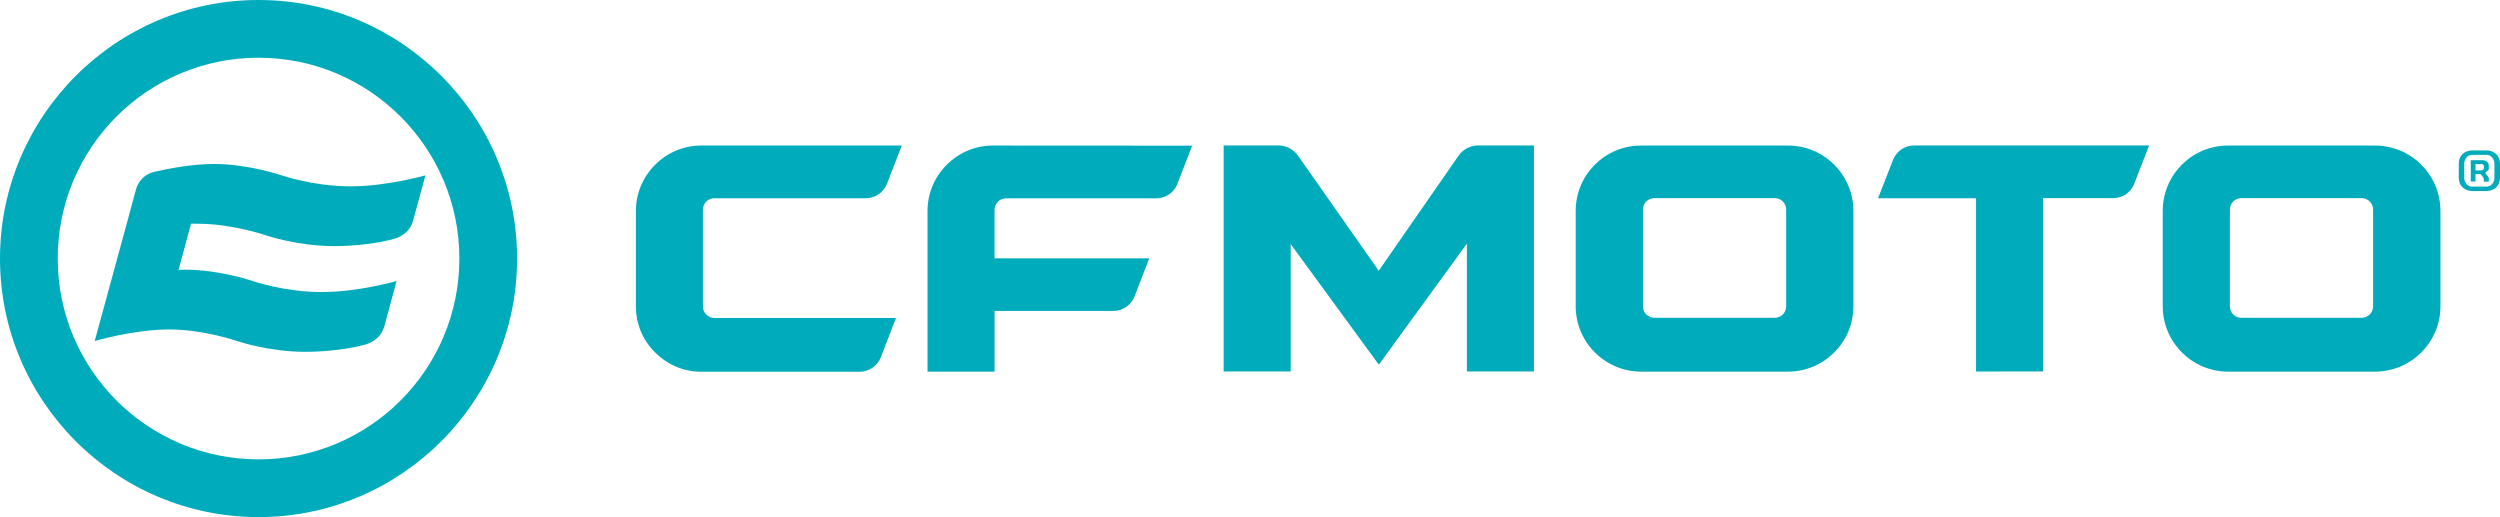
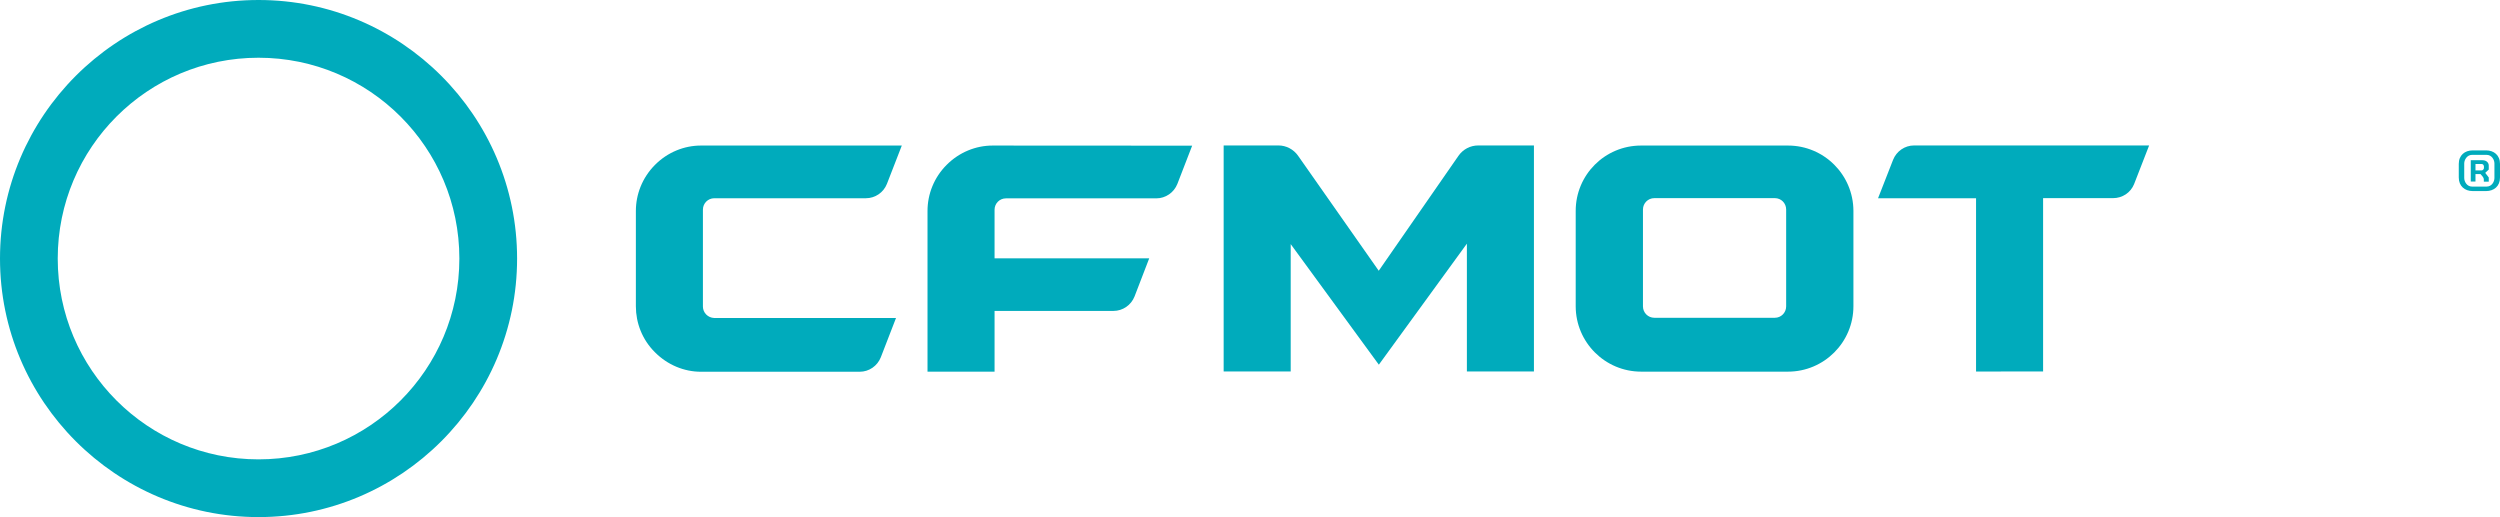
<svg xmlns="http://www.w3.org/2000/svg" enable-background="new 0 0 233.42 48.28" viewBox="0 0 233.42 48.28">
  <g fill="#00abbc">
    <path d="m24.14 0c-13.31 0-24.14 10.83-24.14 24.14s10.83 24.14 24.14 24.14 24.14-10.83 24.14-24.14-10.83-24.14-24.14-24.14m0 5.39c10.35 0 18.75 8.39 18.75 18.75s-8.4 18.75-18.75 18.75c-10.36 0-18.75-8.4-18.75-18.75 0-10.36 8.39-18.75 18.75-18.75" />
    <path d="m184.5 34.69v-16.18h-9.15l1.4-3.58c.32-.81 1.09-1.35 1.97-1.35h21.94l-1.4 3.6c-.32.81-1.1 1.32-1.97 1.32h-6.53v16.18" />
    <path d="m65.63 28.62v-9.05c0-.58.47-1.06 1.06-1.06h14.15c.87 0 1.65-.53 1.97-1.34l1.39-3.58h-18.76c-1.55 0-3.11.62-4.29 1.81s-1.78 2.74-1.78 4.3v8.9c0 1.55.59 3.11 1.78 4.29 1.18 1.19 2.74 1.82 4.29 1.82h14.83c.87 0 1.65-.54 1.97-1.35l1.42-3.67h-16.98c-.58-.02-1.05-.49-1.05-1.07" />
    <path d="m92.67 13.59c-1.55 0-3.11.62-4.29 1.81-1.18 1.18-1.78 2.74-1.78 4.29v15.01h6.26v-5.67h11.1c.87 0 1.65-.54 1.97-1.35l1.37-3.56h-14.44v-4.54c0-.58.47-1.06 1.06-1.06h14.04c.87 0 1.65-.54 1.97-1.35l1.38-3.57" />
    <path d="m128.74 34.05-8.23-11.26v11.89h-6.26v-21.1h5.11c.73 0 1.41.36 1.83.95l7.54 10.75 7.45-10.74c.42-.6 1.1-.96 1.84-.96h5.2v21.1h-6.26v-11.93" />
    <path d="m166.77 28.61c0 .58-.47 1.06-1.05 1.06h-11.26c-.58 0-1.06-.47-1.06-1.06v-9.05c0-.58.47-1.06 1.06-1.06h11.26c.58 0 1.05.47 1.05 1.06m.17-5.97h-13.72c-3.37 0-6.1 2.73-6.1 6.1v8.9c0 3.37 2.74 6.11 6.11 6.11h13.71c3.37 0 6.11-2.74 6.11-6.11 0-2.97 0-5.93 0-8.9-.01-3.37-2.74-6.1-6.11-6.1" />
-     <path d="m221.57 28.61c0 .58-.47 1.06-1.06 1.06h-11.26c-.58 0-1.05-.47-1.05-1.06v-9.05c0-.58.47-1.06 1.05-1.06h11.26c.58 0 1.06.47 1.06 1.06m.18-5.97h-13.72c-3.37 0-6.1 2.73-6.1 6.1v8.9c0 3.37 2.74 6.11 6.11 6.11h13.71c3.37 0 6.11-2.74 6.11-6.11 0-2.97 0-5.93 0-8.9-.01-3.37-2.74-6.1-6.11-6.1" />
-     <path d="m18.46 20.89c3.25 0 6.36 1.08 6.36 1.08s2.96 1.01 6.38 1.01c2.1 0 4.26-.3 5.63-.69.83-.24 1.5-.82 1.73-1.65l1.16-4.27s-3.58 1.03-7 1.03-6.38-1.01-6.38-1.01-3.11-1.08-6.36-1.08c-2.02 0-4.2.42-5.57.73-.83.19-1.49.82-1.71 1.64l-1.16 4.28-2.44 8.94-.26.94s3.68-1.08 6.93-1.08 6.36 1.08 6.36 1.08 2.96 1.01 6.38 1.01c2.1 0 4.33-.31 5.63-.69.82-.24 1.5-.82 1.73-1.65l1.16-4.27s-3.58 1.03-7 1.03-6.38-1.01-6.38-1.01-3.11-1.08-6.36-1.08c-.21 0-.41 0-.62.01l1.17-4.31c.2.01.41.01.62.01" />
    <path d="m232.12 17.84h-1.25c-.74 0-1.3-.46-1.3-1.27v-1.27c0-.81.57-1.26 1.3-1.26h1.25c.73 0 1.3.45 1.3 1.26v1.28c0 .81-.57 1.26-1.3 1.26m.78-2.58c0-.35-.26-.8-.72-.8h-1.38c-.45 0-.72.45-.72.8v1.36c0 .35.26.8.72.8h1.38c.46 0 .72-.44.72-.8zm-.99 1.69v-.17c0-.13-.05-.21-.1-.28l-.21-.25h-.47v.7h-.44v-1.99h1.1c.37 0 .58.24.58.5v.37l-.33.31.33.43v.39h-.46zm0-1.44c0-.12-.1-.2-.22-.2h-.56v.6h.58c.1 0 .21-.12.21-.22v-.18z" />
  </g>
</svg>